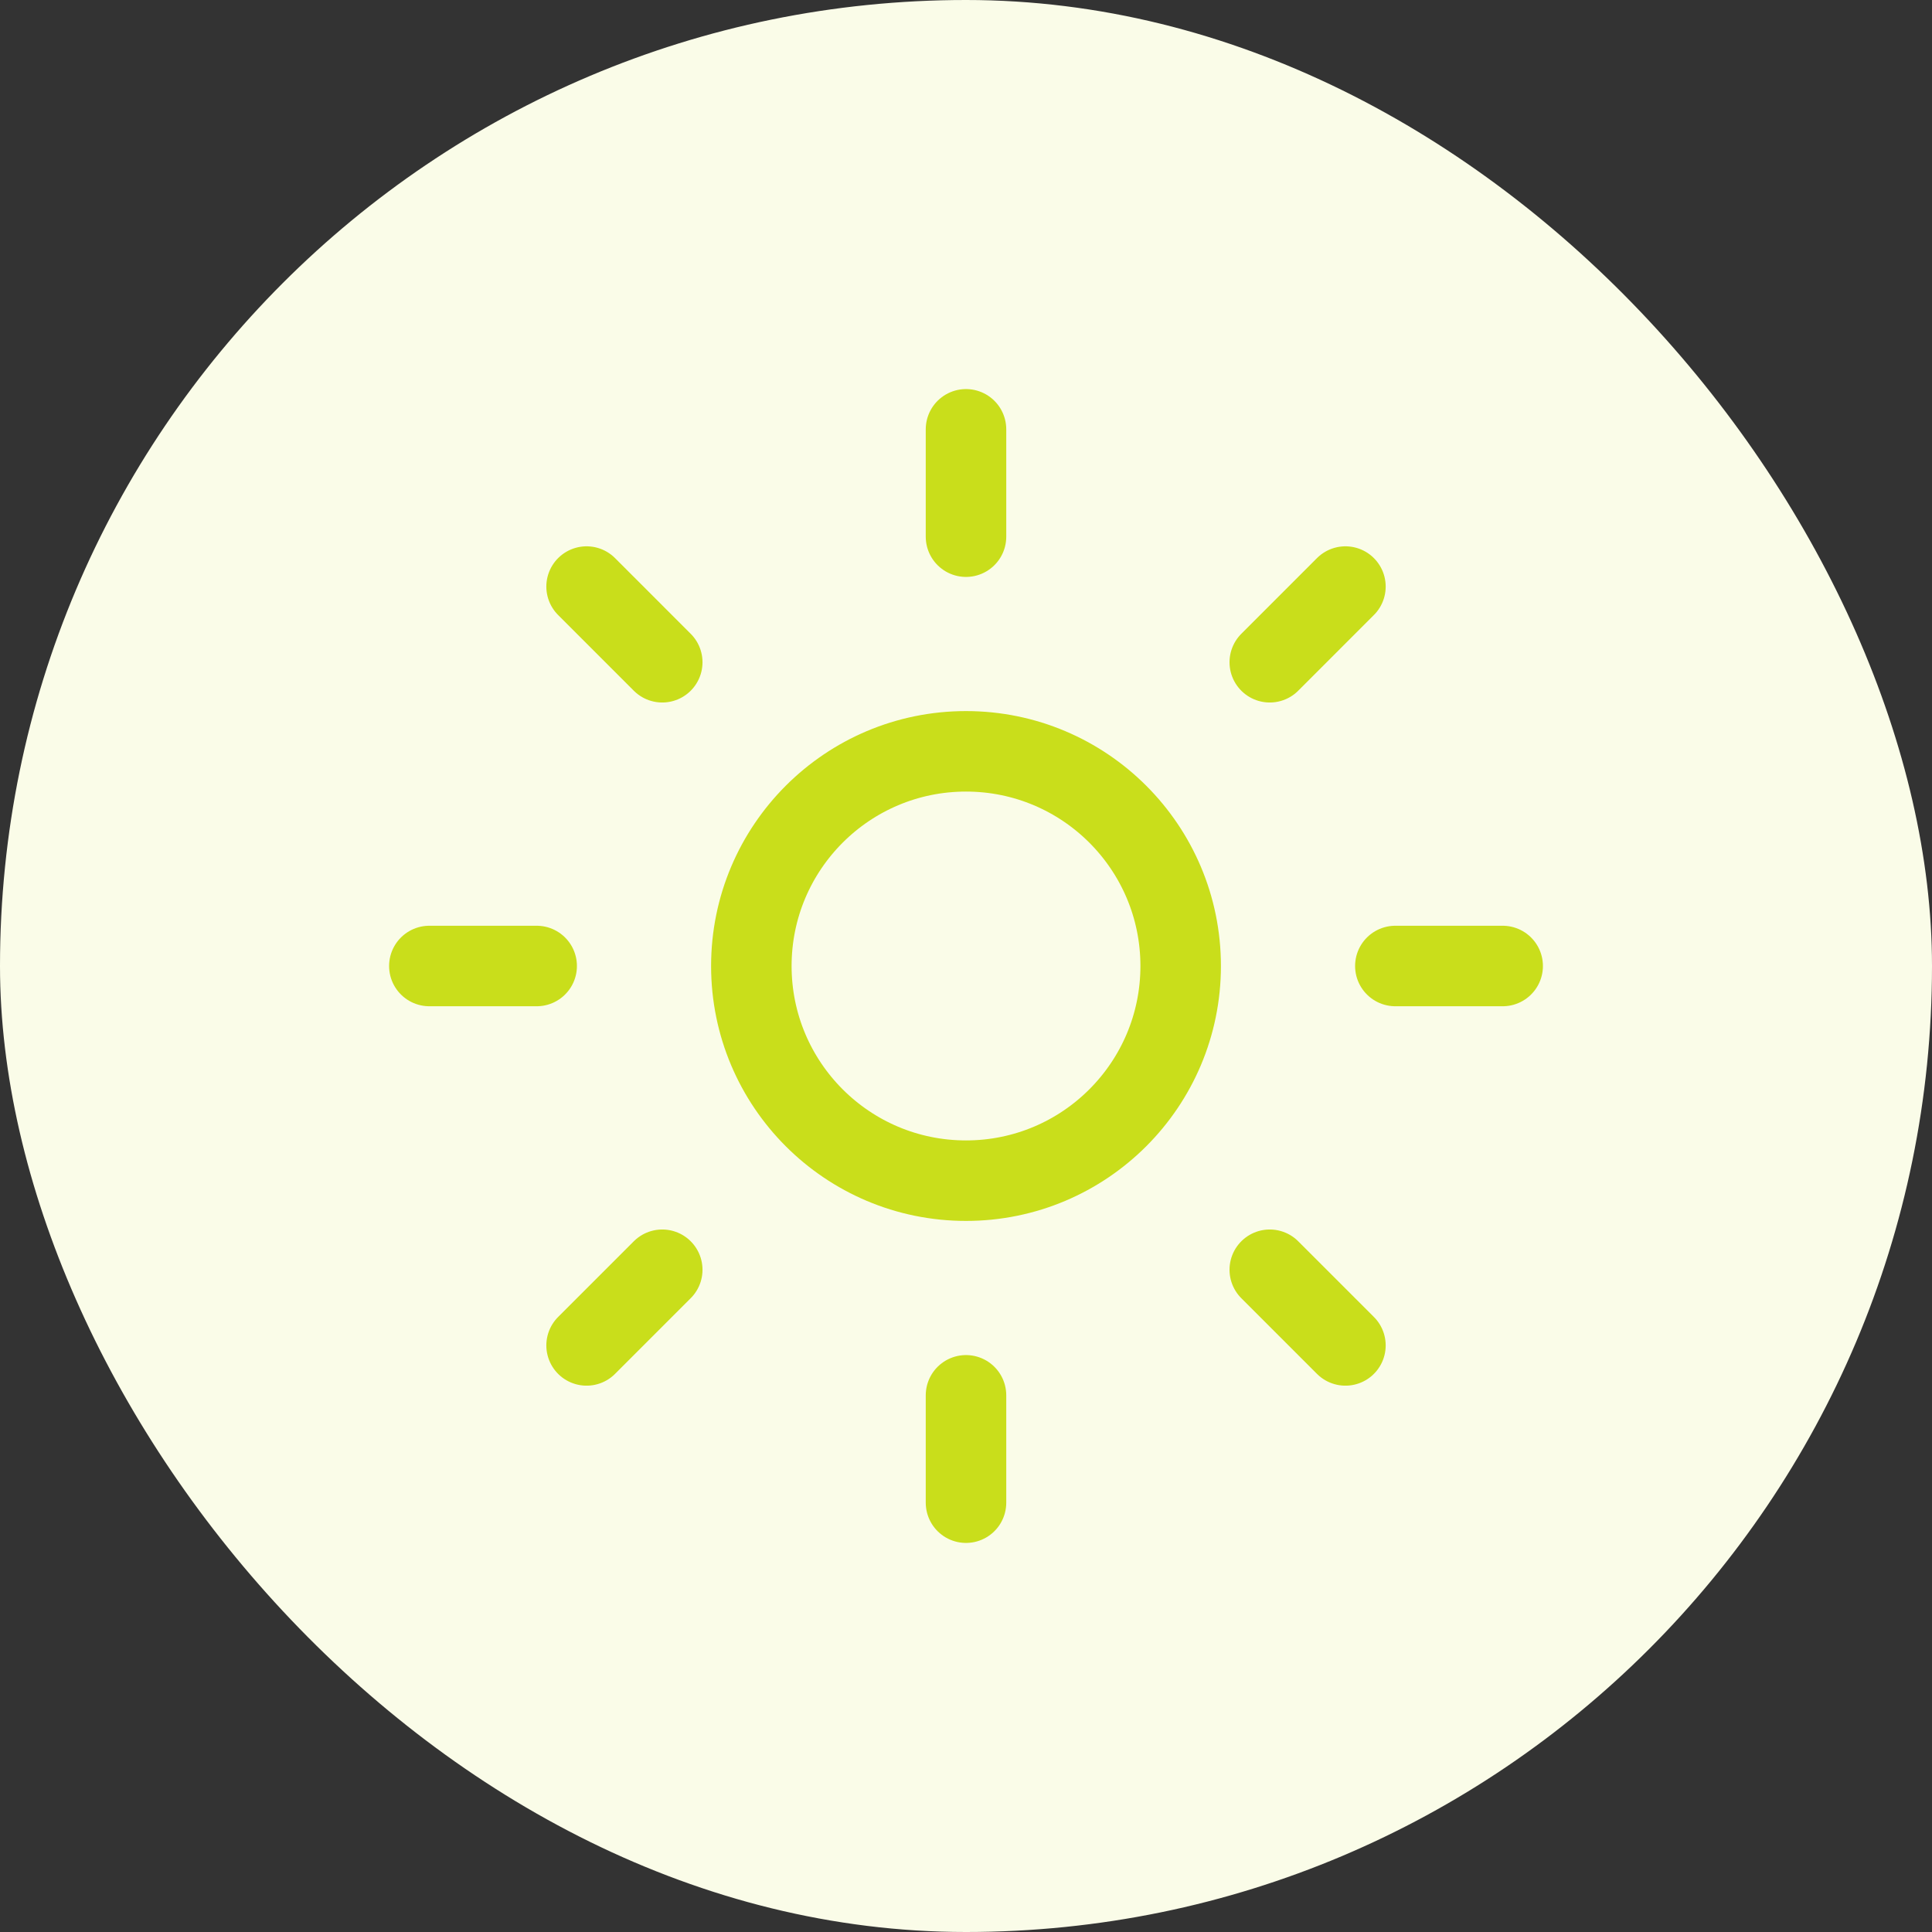
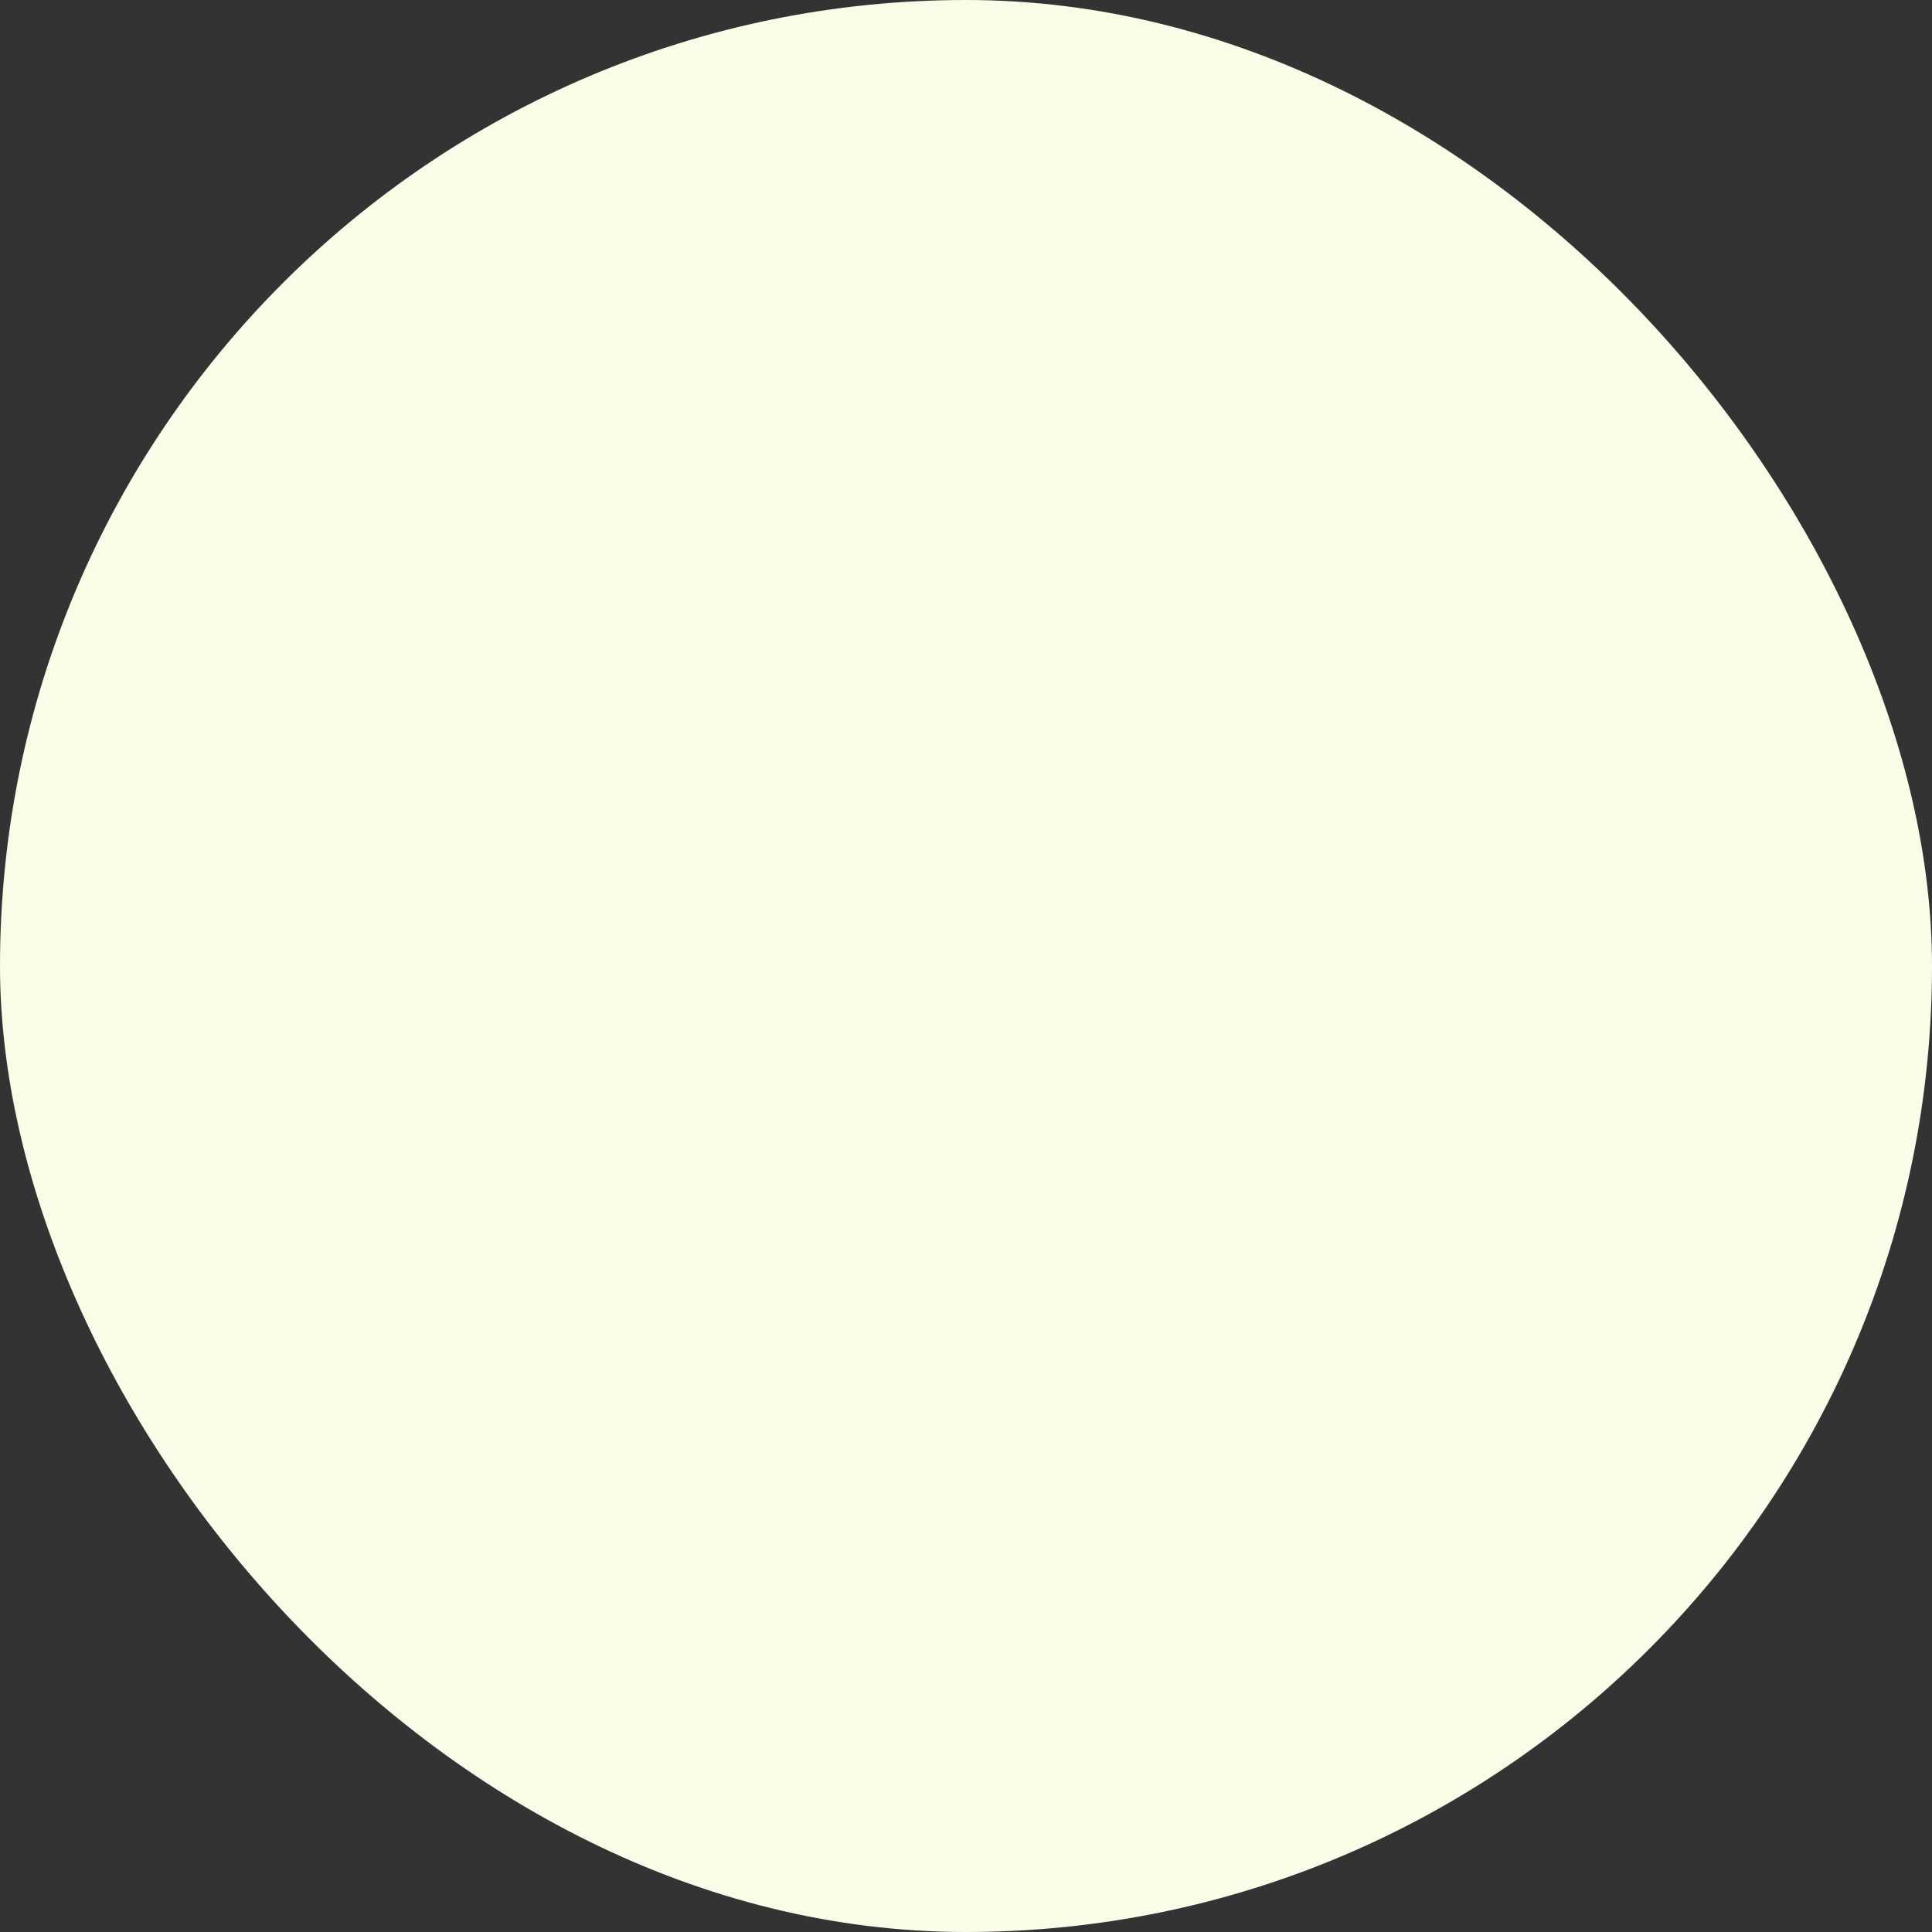
<svg xmlns="http://www.w3.org/2000/svg" width="96" height="96" viewBox="0 0 96 96" fill="none">
  <rect x="0" y="0" width="96" height="96" fill="#333333" stroke="none" />
  <rect width="96" height="96" rx="48" fill="#FAFCE8" />
-   <path d="M48 21.333V26.667M48 69.333V74.667M29.147 29.146L32.907 32.907M63.094 63.093L66.854 66.853M21.334 48H26.667M69.334 48H74.667M32.907 63.093L29.147 66.853M66.854 29.146L63.094 32.907M58.667 48C58.667 53.891 53.891 58.667 48 58.667C42.109 58.667 37.334 53.891 37.334 48C37.334 42.109 42.109 37.333 48 37.333C53.891 37.333 58.667 42.109 58.667 48Z" stroke="#C9DE1B" stroke-width="4" stroke-linecap="round" stroke-linejoin="round" />
</svg>